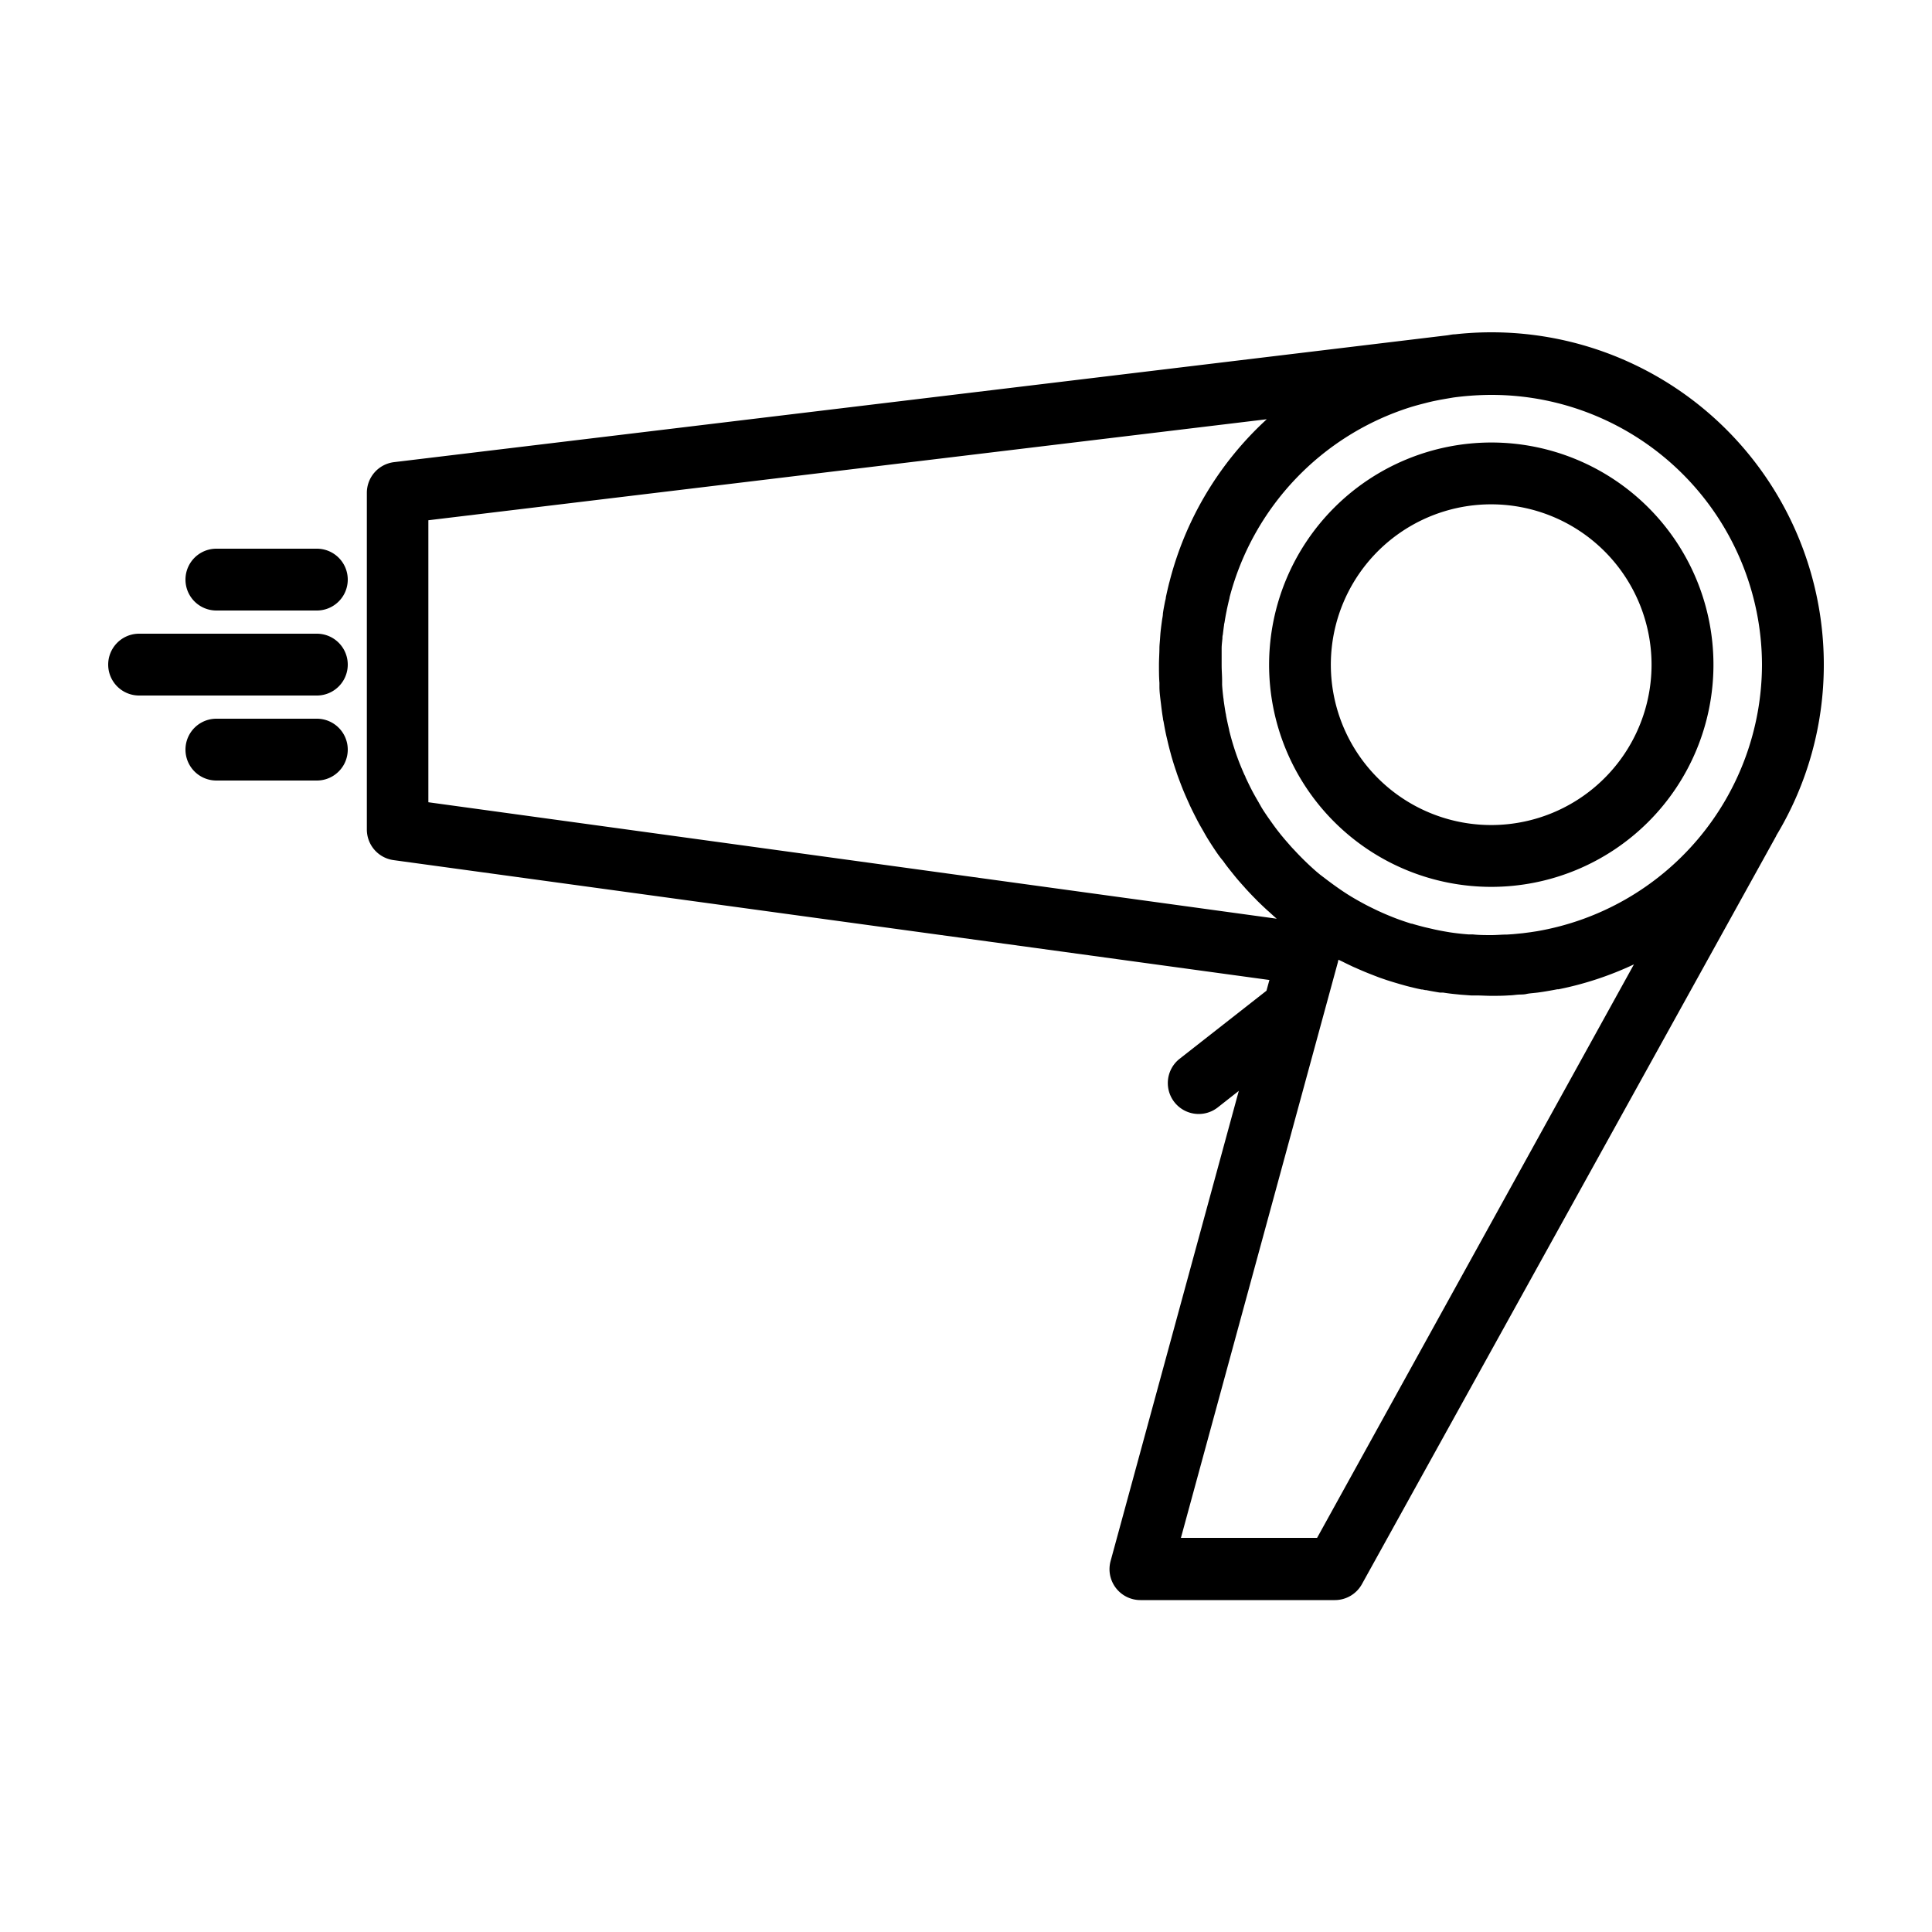
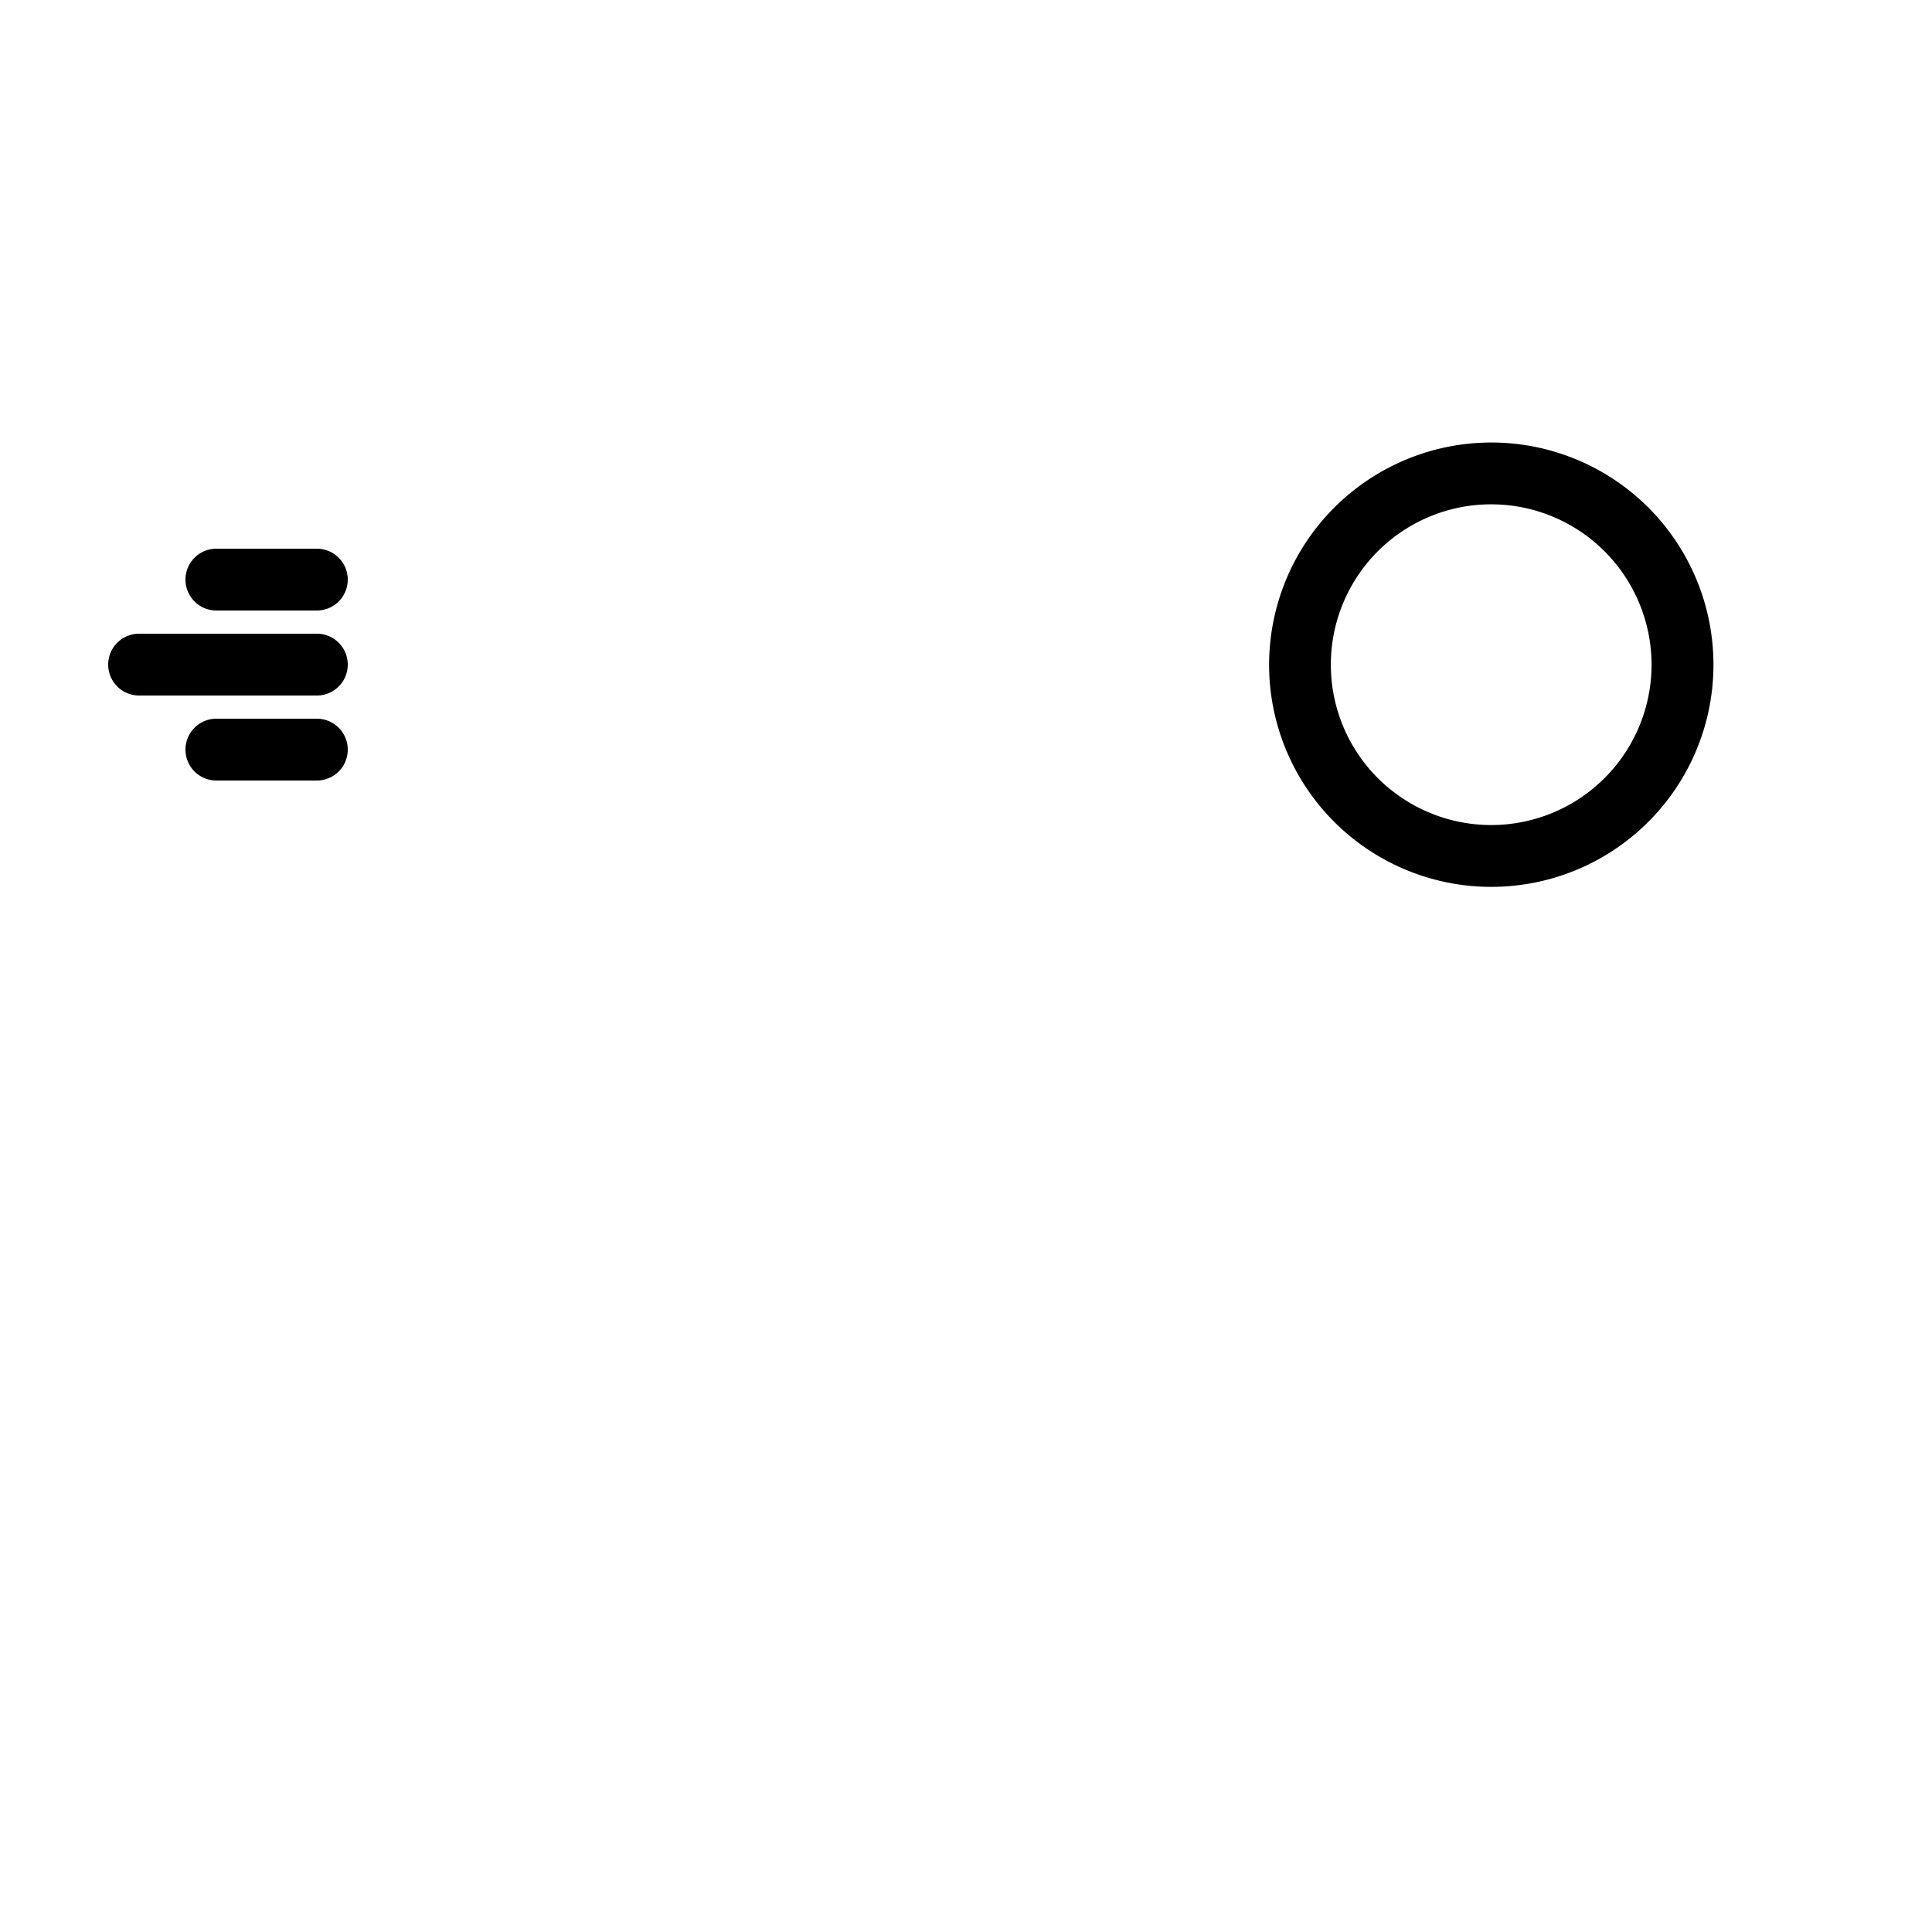
<svg xmlns="http://www.w3.org/2000/svg" data-name="Layer 2" id="Layer_2" viewBox="0 0 250 250">
  <title />
-   <path d="M236,86a43,43,0,0,0-47.72-42.74h0c-.31,0-.62.07-.93.12L51,59.8a4,4,0,0,0-3.53,4V107.3a4,4,0,0,0,3.46,4l113.33,15.51-.38,1.39L152.65,137a4,4,0,0,0,2.47,7.15,4,4,0,0,0,2.47-.86l2.71-2.13L143.71,202a4,4,0,0,0,3.86,5.05h25.16a4,4,0,0,0,3.5-2.06l53.59-96.78.05-.12A42.71,42.71,0,0,0,236,86Zm-8,0a35.07,35.07,0,0,1-29.12,34.5l-.85.13-1,.13-1.23.12-.76.05c-.69,0-1.37.07-2.06.07s-1.62,0-2.43-.09l-.56,0c-.8-.06-1.6-.15-2.39-.27-.54-.09-1.07-.18-1.59-.29l-.29-.06-1.35-.31-.31-.08h0c-.46-.12-.91-.24-1.36-.38l-.09,0-.18-.06c-.47-.15-.95-.31-1.42-.48l-.16-.06-.27-.1c-.59-.23-1.18-.47-1.76-.73l-.53-.24c-.5-.24-1-.48-1.5-.74-.66-.35-1.31-.71-1.94-1.09h0c-.86-.52-1.68-1.09-2.49-1.68l-.54-.4-1-.76-.4-.33a36.55,36.55,0,0,1-3-2.92c-.14-.14-.27-.28-.4-.43s-.51-.58-.76-.87l-.5-.6c-.21-.27-.43-.54-.64-.82s-.41-.56-.61-.84l-.46-.65c-.35-.52-.69-1-1-1.58a2.91,2.91,0,0,1-.17-.3c-.28-.47-.55-.95-.81-1.43l-.19-.37c-.25-.49-.49-1-.72-1.48,0-.1-.08-.2-.13-.3-.26-.59-.51-1.18-.74-1.78v0a33.83,33.83,0,0,1-1.24-4v-.06c-.15-.61-.28-1.22-.4-1.84,0-.13-.05-.26-.07-.39q-.13-.78-.24-1.56c0-.17-.05-.34-.06-.51-.06-.5-.11-1-.14-1.51,0-.17,0-.35,0-.52,0-.66-.06-1.33-.06-2s0-1.16,0-1.73l0-.47c0-.42.06-.84.1-1.26,0-.16,0-.32.05-.48.05-.42.1-.84.16-1.25,0-.14.05-.27.07-.4.07-.45.15-.9.24-1.34a2.56,2.56,0,0,0,.05-.27c.11-.5.22-1,.35-1.5l0-.07a35.13,35.13,0,0,1,23.48-24.65h0c.49-.15,1-.29,1.47-.41l.47-.12c.34-.09.69-.17,1-.24l.8-.16.73-.13,1-.17a37.42,37.42,0,0,1,4.76-.34h.1A35,35,0,0,1,228,86ZM55.43,103.81V67.32L163.92,54.25a42.91,42.91,0,0,0-12.58,21l-.06.22c-.15.6-.29,1.21-.42,1.82,0,.17-.06.34-.1.52-.1.52-.2,1-.28,1.58,0,.28-.07.56-.11.84-.06.44-.12.88-.17,1.32s-.07.82-.1,1.24-.06.65-.07,1c0,.75-.06,1.5-.06,2.26s0,1.55.06,2.31c0,.17,0,.33,0,.5,0,.61.08,1.22.15,1.82l.06.48c.07.61.15,1.22.25,1.82,0,.14.05.28.08.42q.16.95.36,1.86l.09.37c.14.63.3,1.26.47,1.88l.09.34c.18.62.37,1.24.58,1.85a3.38,3.38,0,0,1,.11.34c.21.6.44,1.2.67,1.8.05.11.09.23.14.35.24.58.49,1.15.75,1.72.06.13.11.26.17.38.26.55.53,1.09.81,1.63.07.14.14.28.22.42.27.52.57,1,.86,1.53l.26.45c.36.59.74,1.18,1.13,1.76s.63.9,1,1.34l.27.38c.34.46.7.9,1.06,1.35l.25.31c.37.45.76.89,1.15,1.32.08.09.15.18.23.26.41.45.82.88,1.24,1.3l.2.21c.44.43.89.86,1.35,1.28l.13.11c.35.32.69.64,1.05.94Zm115,95.19H152.81l20.32-74.52c0-.1.05-.2.07-.29l.51.24c.45.23.9.44,1.36.66l.73.32c.61.27,1.22.52,1.85.76l.25.1.16.06.23.09.24.09.93.32.54.17.36.11.74.22.89.25.47.12.34.08c.38.1.76.18,1.15.26l.11,0,.37.08.11,0c.59.12,1.19.22,1.78.32h.05l.36,0c.52.08,1.05.15,1.57.2l.69.07,1.35.1.65,0c.66,0,1.32.05,2,.05s1.54,0,2.3-.06c.37,0,.73-.06,1.09-.09s.76,0,1.14-.09,1-.12,1.52-.19l.62-.09c.63-.1,1.25-.21,1.87-.33l.16,0a42.5,42.5,0,0,0,9.74-3.22Z" />
  <path d="M164.22,86A28.75,28.75,0,1,0,193,57.26,28.78,28.78,0,0,0,164.22,86Zm49.49,0A20.75,20.75,0,1,1,193,65.26,20.76,20.76,0,0,1,213.71,86Z" />
  <path d="M41,82H18a4,4,0,0,0,0,8H41a4,4,0,0,0,0-8Z" />
  <path d="M41,93H28a4,4,0,0,0,0,8H41a4,4,0,0,0,0-8Z" />
  <path d="M41,71H28a4,4,0,0,0,0,8H41a4,4,0,0,0,0-8Z" />
</svg>